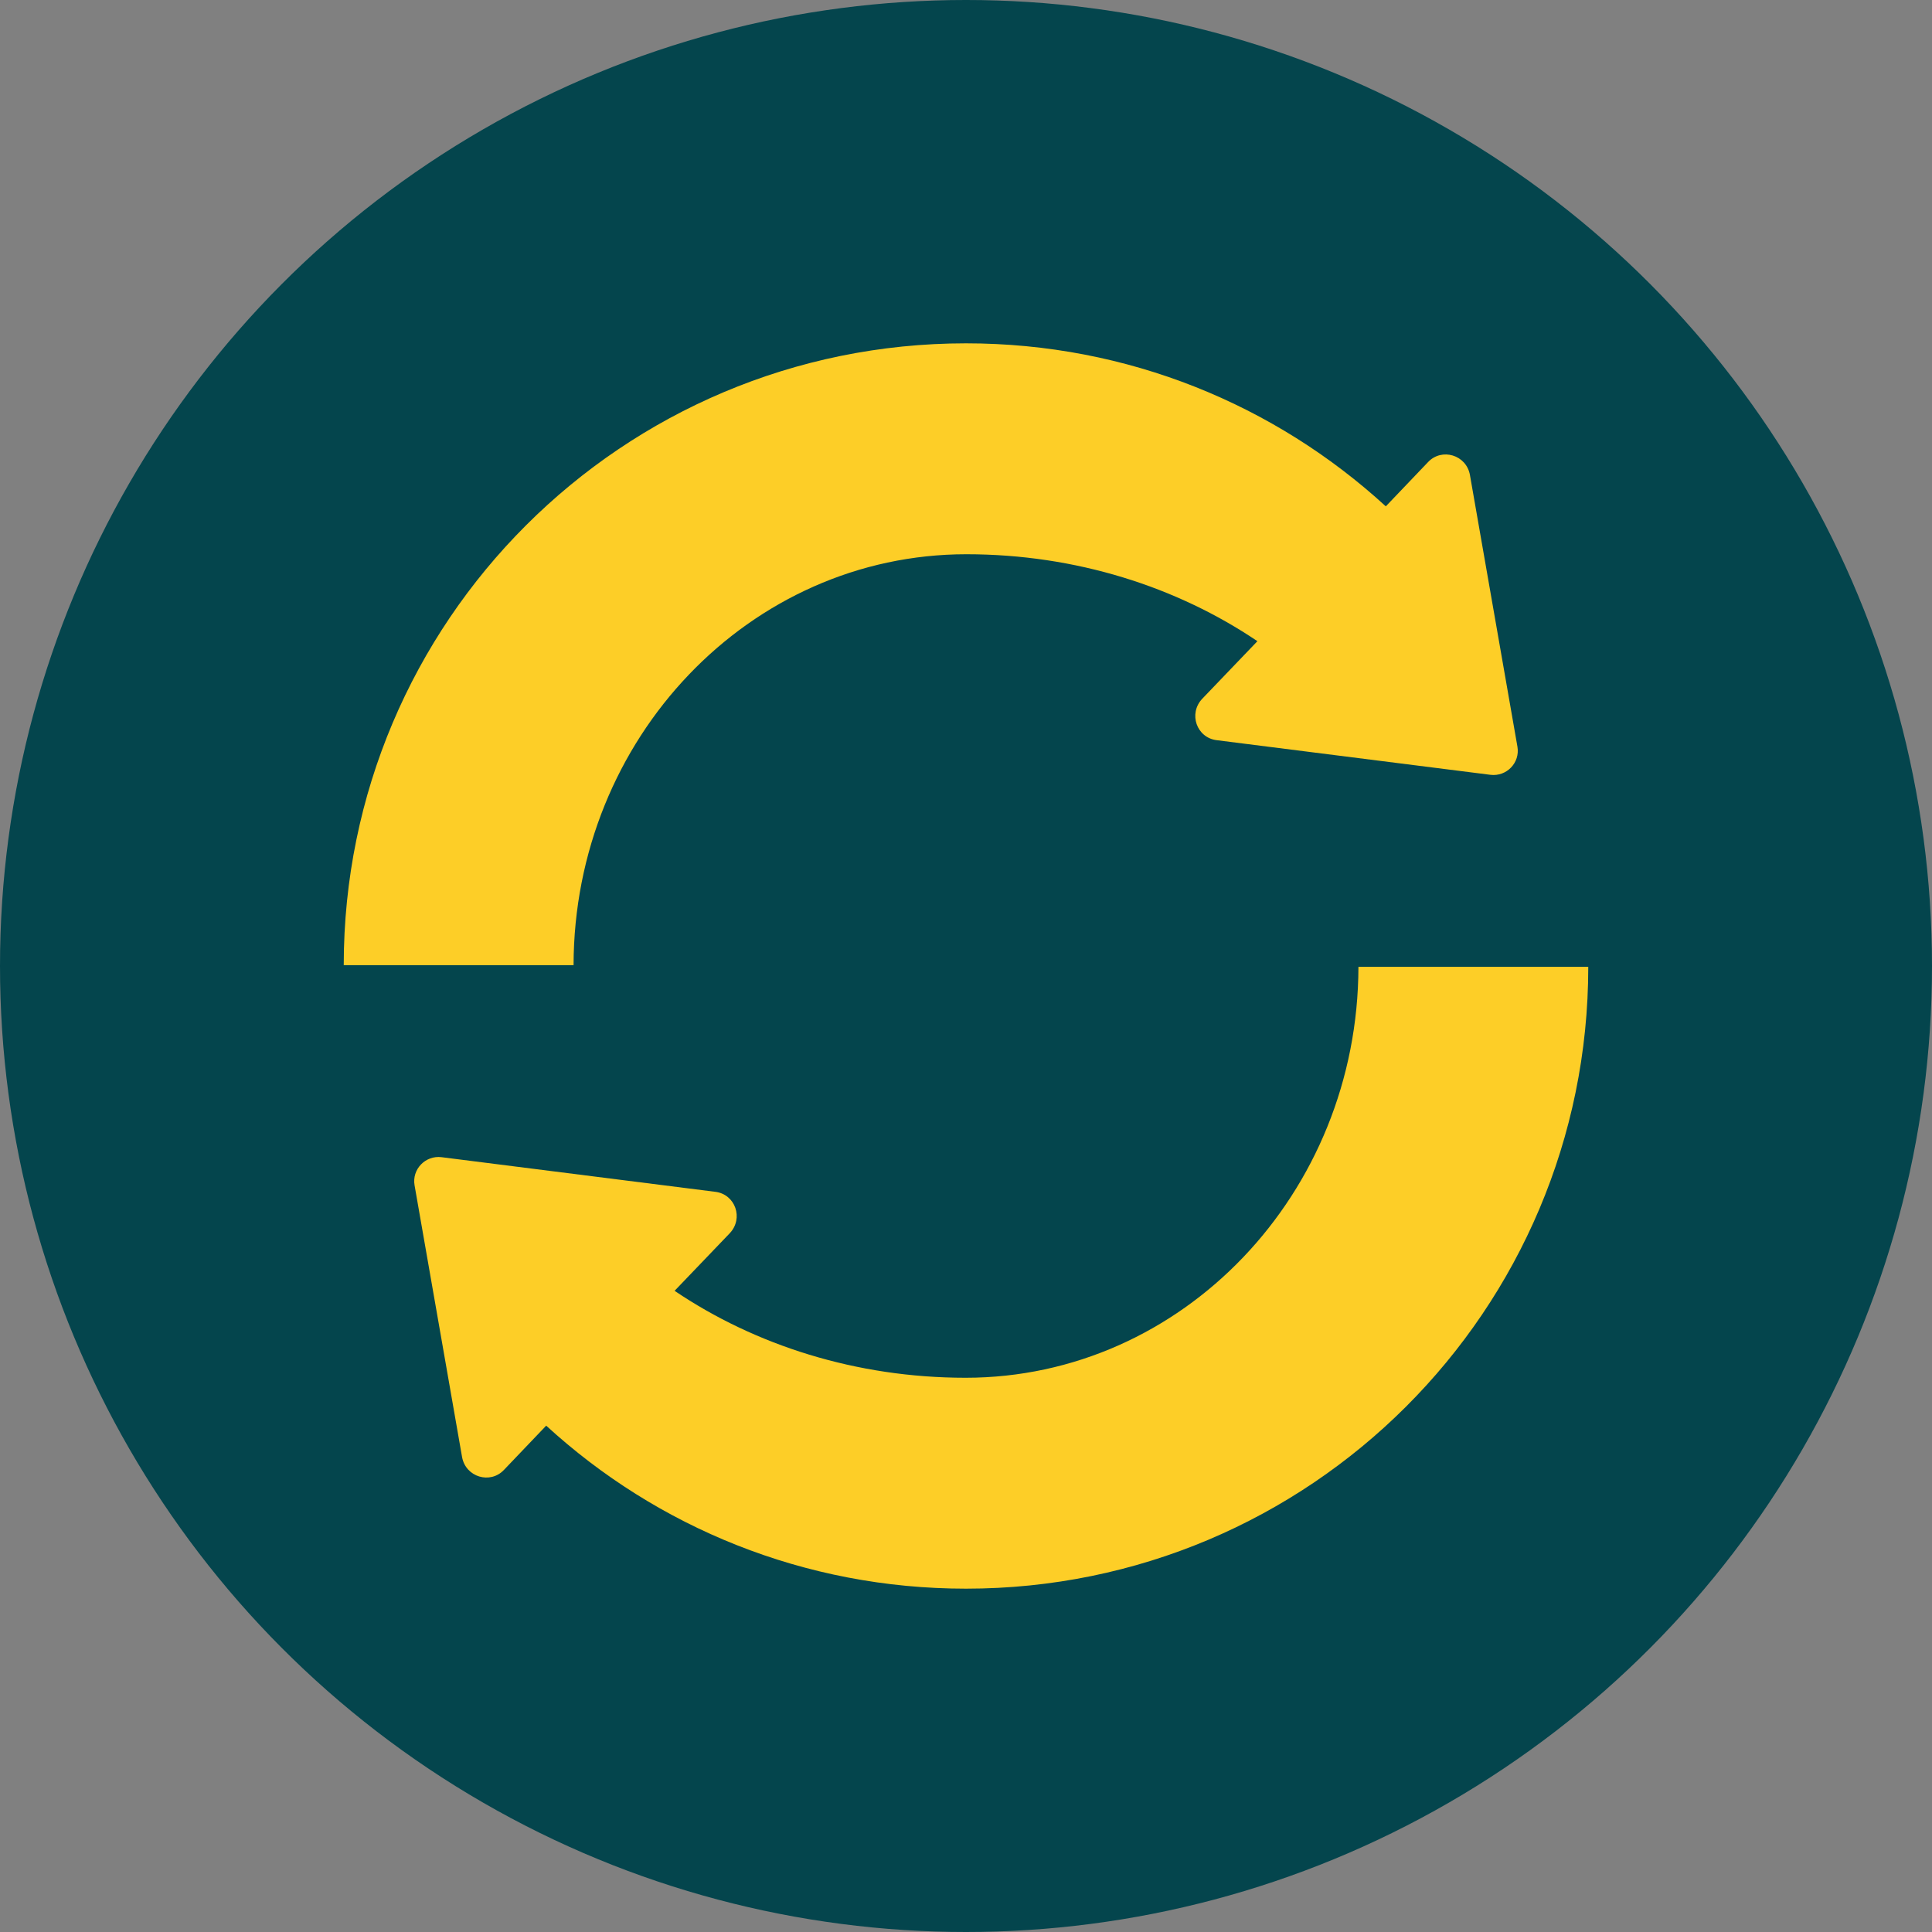
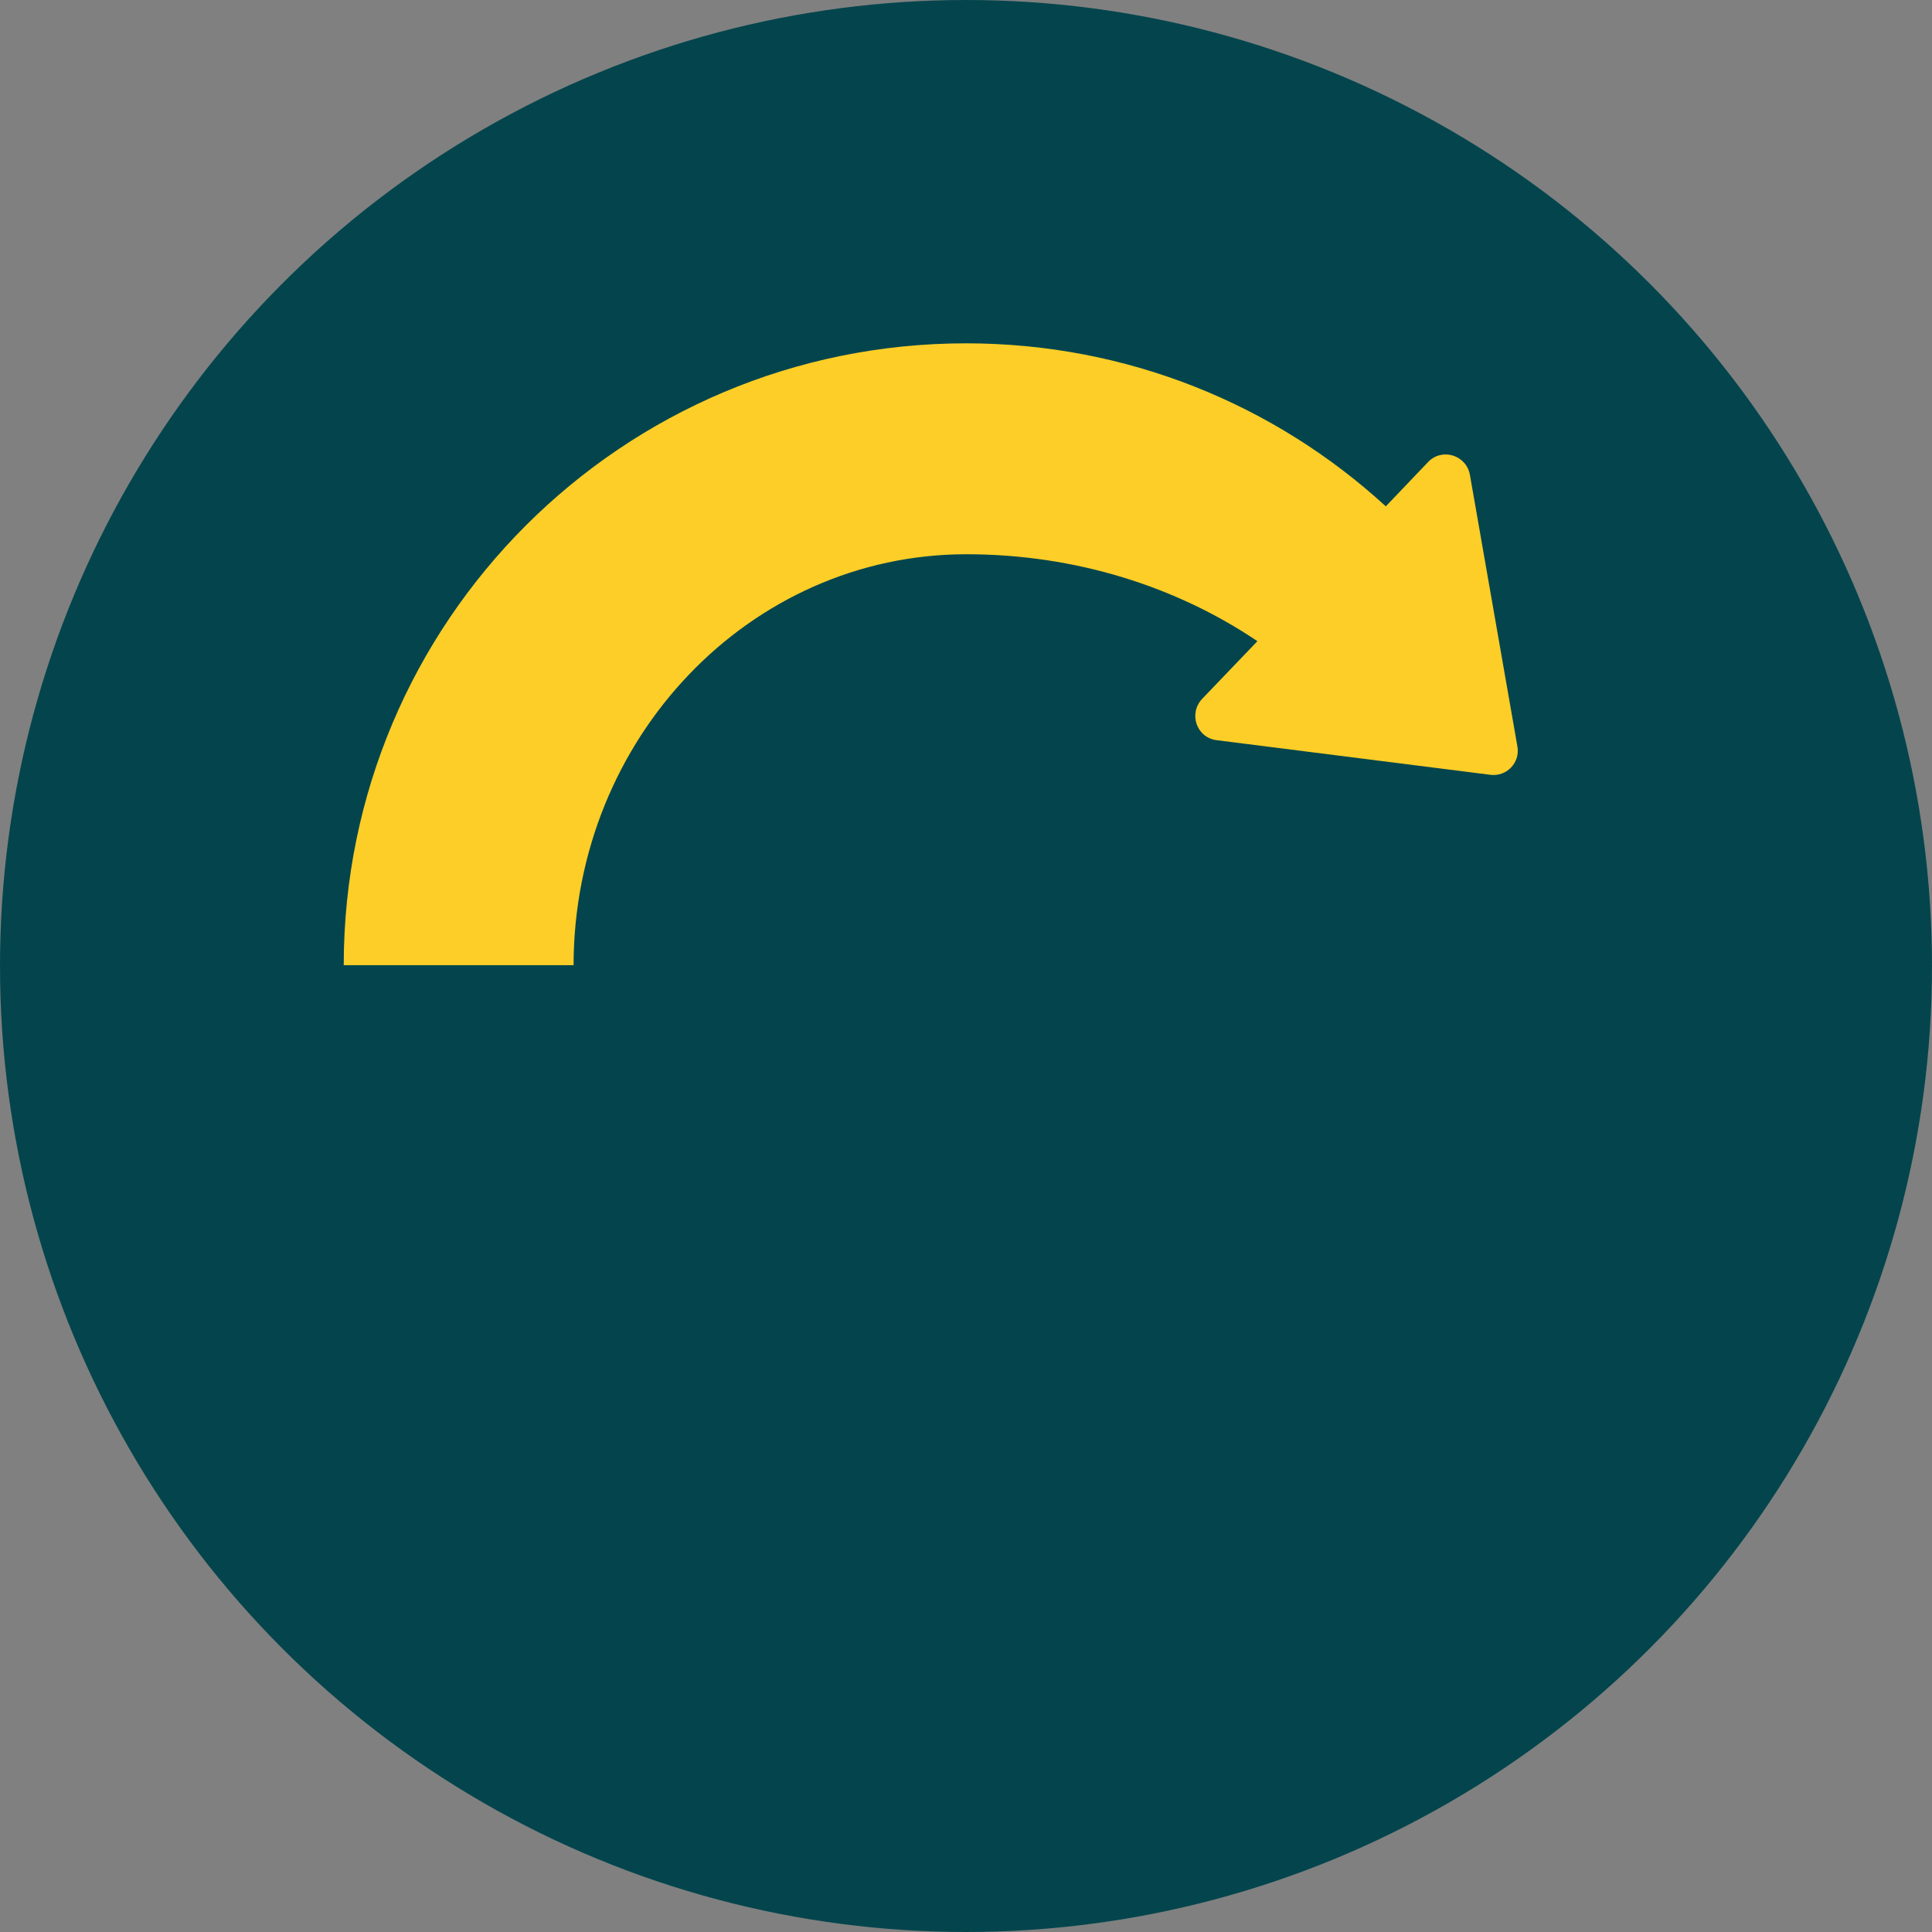
<svg xmlns="http://www.w3.org/2000/svg" version="1.1" id="Layer_1" x="0px" y="0px" viewBox="0 0 48 48" style="enable-background:new 0 0 48 48;" xml:space="preserve">
  <rect x="0" y="0" width="48" height="48" fill="#808080" stroke="none" />
  <style type="text/css">
	.st0{fill:#FDCE27;}
	.st1{fill:#04454D;}
	.st2{fill:#EDEDED;}
</style>
  <g>
    <g>
      <g>
        <path class="st0" d="M490.31,10.05H478.8c-3.7,0-6.42,3.46-5.54,7.05v0l3.2,13.2l9.94,40.99c0.62,2.56,2.91,4.36,5.54,4.36h48.96     c2.63,0,4.92-1.8,5.54-4.36l1.61-6.65l2.73-11.27l8.8-36.28c0.87-3.59-1.85-7.05-5.54-7.05h-11.49H490.31z" />
        <g>
          <path class="st0" d="M612.34-96.66h-55.18v-8.32c0-10.91-8.88-19.79-19.79-19.79h-41.89c-10.91,0-19.79,8.88-19.79,19.79v8.32      h-55.18c-2.23,0-4.04,1.81-4.04,4.04v7.37c0,2.23,1.81,4.04,4.04,4.04h191.82c2.23,0,4.04-1.81,4.04-4.04v-7.37      C616.38-94.85,614.57-96.66,612.34-96.66z M491.15-104.97c0-2.39,1.94-4.33,4.33-4.33h41.89c2.39,0,4.33,1.94,4.33,4.33v8.32      h-50.55V-104.97z" />
          <g>
            <path class="st1" d="M567.82,79.18c-1.31,5.39-6.14,9.19-11.68,9.19H476.7c-5.54,0-10.37-3.8-11.67-9.19l-11.36-46.83       l10.05-2.47c1.95-0.48,2.74-2.54,1.42-3.7L442.18,5.99c-1.44-1.27-3.71-0.71-4.4,1.08l-3.71,9.66l-0.09,0.02l0.03,0.14       l-7.19,18.73c-0.63,1.64,1.02,3.1,2.98,2.62l8.86-2.18l11.34,46.78c3,12.36,13.98,21,26.7,21h79.44c12.72,0,23.69-8.63,26.7-21       l2.79-11.53c0.4-1.67-0.69-3.33-2.38-3.62l-9.4-1.63c-1.54-0.27-3.02,0.71-3.39,2.22L567.82,79.18z" />
-             <path class="st1" d="M613.81-44.86c1.18-4.85,0.05-9.89-3.08-13.79c-3.1-3.85-7.87-5.96-12.81-5.96l-27.79,0       c-6.59,0-12.6,4.14-14.94,10.31L541.6-18.53h-51L477-54.31c-2.34-6.16-8.35-10.3-14.94-10.3h-27.49       c-4.93,0-9.52,2.22-12.56,6.1c-3.05,3.88-4.14,8.85-2.98,13.65l7.9,32.57c0.37,1.52,1.85,2.49,3.39,2.22l9.4-1.63       c1.69-0.29,2.78-1.96,2.38-3.62l-8.04-33.18c-0.08-0.34,0.17-0.65,0.51-0.65h27.49c0.22,0,0.42,0.13,0.49,0.34l14.04,36.93       c2.02,5.31,7.1,8.82,12.77,8.82h53.46c5.68,0,10.76-3.51,12.77-8.82l14.04-36.93c0.07-0.2,0.28-0.34,0.49-0.34h28.15       c0.34,0,0.59,0.32,0.51,0.65L587.77-3.07l-6.62,27.31l-9.31-2.29c-1.95-0.48-3.61,0.97-2.98,2.62l10.96,28.54       c0.69,1.79,2.95,2.35,4.4,1.08L607.19,34c1.32-1.16,0.53-3.22-1.42-3.7l-9.61-2.37l6.64-27.36L613.81-44.86z" />
+             <path class="st1" d="M613.81-44.86c1.18-4.85,0.05-9.89-3.08-13.79c-3.1-3.85-7.87-5.96-12.81-5.96l-27.79,0       c-6.59,0-12.6,4.14-14.94,10.31L541.6-18.53h-51L477-54.31c-2.34-6.16-8.35-10.3-14.94-10.3c-4.93,0-9.52,2.22-12.56,6.1c-3.05,3.88-4.14,8.85-2.98,13.65l7.9,32.57c0.37,1.52,1.85,2.49,3.39,2.22l9.4-1.63       c1.69-0.29,2.78-1.96,2.38-3.62l-8.04-33.18c-0.08-0.34,0.17-0.65,0.51-0.65h27.49c0.22,0,0.42,0.13,0.49,0.34l14.04,36.93       c2.02,5.31,7.1,8.82,12.77,8.82h53.46c5.68,0,10.76-3.51,12.77-8.82l14.04-36.93c0.07-0.2,0.28-0.34,0.49-0.34h28.15       c0.34,0,0.59,0.32,0.51,0.65L587.77-3.07l-6.62,27.31l-9.31-2.29c-1.95-0.48-3.61,0.97-2.98,2.62l10.96,28.54       c0.69,1.79,2.95,2.35,4.4,1.08L607.19,34c1.32-1.16,0.53-3.22-1.42-3.7l-9.61-2.37l6.64-27.36L613.81-44.86z" />
          </g>
        </g>
      </g>
      <g>
        <g>
          <path class="st1" d="M606.76-121.33h3.39c1.03,0,2.17,0.77,2.17,2.35c0,1.15-0.61,1.88-1.34,2.18l1.49,2.45h-1.83l-1.39-2.28      h-0.91v2.28h-1.58V-121.33z M609.88-118.15c0.45,0,0.86-0.29,0.86-0.83s-0.41-0.82-0.86-0.82h-1.54v1.65H609.88z" />
        </g>
        <g>
          <path class="st1" d="M609.46-110.92c-3.82,0-6.92-3.1-6.92-6.92c0-3.82,3.1-6.92,6.92-6.92s6.92,3.1,6.92,6.92      C616.38-114.02,613.27-110.92,609.46-110.92z M609.46-123.17c-2.94,0-5.33,2.39-5.33,5.33s2.39,5.33,5.33,5.33      s5.33-2.39,5.33-5.33S612.4-123.17,609.46-123.17z" />
        </g>
      </g>
    </g>
    <path class="st2" d="M633.59-44.39h-11.51c-3.7,0-6.42,3.46-5.54,7.05v0l3.2,13.2l9.94,40.99c0.62,2.56,2.91,4.36,5.54,4.36h48.96   c2.63,0,4.92-1.8,5.54-4.36l1.61-6.65l2.73-11.27l8.8-36.28c0.87-3.59-1.85-7.05-5.54-7.05h-11.49H633.59z" />
    <path class="st2" d="M347.03-44.39h-11.51c-3.7,0-6.42,3.46-5.54,7.05v0l3.2,13.2l9.94,40.99c0.62,2.56,2.91,4.36,5.54,4.36h48.96   c2.63,0,4.92-1.8,5.54-4.36l1.61-6.65l2.73-11.27l8.8-36.28c0.87-3.59-1.85-7.05-5.54-7.05h-11.49H347.03z" />
    <path class="st2" d="M490.31-190.36H478.8c-3.7,0-6.42,3.46-5.54,7.05l0,0l3.2,13.2l9.94,40.99c0.62,2.56,2.91,4.36,5.54,4.36   h48.96c2.63,0,4.92-1.8,5.54-4.36l1.61-6.65l2.73-11.27l8.8-36.28c0.87-3.59-1.85-7.05-5.54-7.05h-11.49H490.31z" />
    <path class="st2" d="M490.31,103.36H478.8c-3.7,0-6.42,3.46-5.54,7.05v0l3.2,13.2l9.94,40.99c0.62,2.56,2.91,4.36,5.54,4.36h48.96   c2.63,0,4.92-1.8,5.54-4.36l1.61-6.65l2.73-11.27l8.8-36.28c0.87-3.59-1.85-7.05-5.54-7.05h-11.49H490.31z" />
    <g>
-       <path d="M703.04-190.56h-12v0.2h12V-190.56L703.04-190.56z M679.04-190.56h-12v0.2h12V-190.56L679.04-190.56z M655.04-190.56h-12    v0.2h12V-190.56L655.04-190.56z M631.04-190.56h-12v0.2h12V-190.56L631.04-190.56z M607.04-190.56h-12v0.2h12V-190.56    L607.04-190.56z M583.04-190.56h-12v0.2h12V-190.56L583.04-190.56z M559.04-190.56h-12v0.2h12V-190.56L559.04-190.56z     M535.04-190.56h-12v0.2h12V-190.56L535.04-190.56z M511.04-190.56h-12v0.2h12V-190.56L511.04-190.56z M487.04-190.56h-12v0.2h12    V-190.56L487.04-190.56z M463.04-190.56h-12v0.2h12V-190.56L463.04-190.56z M439.04-190.56h-12v0.2h12V-190.56L439.04-190.56z     M415.04-190.56h-12v0.2h12V-190.56L415.04-190.56z M391.04-190.56h-12v0.2h12V-190.56L391.04-190.56z M367.04-190.56h-12v0.2h12    V-190.56L367.04-190.56z M343.04-190.56h-12v0.2h12V-190.56L343.04-190.56z M329.81-179.59h-0.2v12h0.2V-179.59L329.81-179.59z     M329.81-155.59h-0.2v12h0.2V-155.59L329.81-155.59z M329.81-131.59h-0.2v12h0.2V-131.59L329.81-131.59z M329.81-107.59h-0.2v12    h0.2V-107.59L329.81-107.59z M329.81-83.59h-0.2v12h0.2V-83.59L329.81-83.59z M329.81-59.59h-0.2v12h0.2V-59.59L329.81-59.59z     M329.81-35.59h-0.2v12h0.2V-35.59L329.81-35.59z M329.81-11.59h-0.2v12h0.2V-11.59L329.81-11.59z M329.81,12.41h-0.2v12h0.2    V12.41L329.81,12.41z M329.81,36.41h-0.2v12h0.2V36.41L329.81,36.41z M329.81,60.41h-0.2v12h0.2V60.41L329.81,60.41z     M329.81,84.41h-0.2v12h0.2V84.41L329.81,84.41z M329.81,108.41h-0.2v12h0.2V108.41L329.81,108.41z M329.81,132.41h-0.2v12h0.2    V132.41L329.81,132.41z M329.81,156.41h-0.2v12h0.2V156.41L329.81,156.41z M352.79,169.43h-12v0.2h12V169.43L352.79,169.43z     M376.79,169.43h-12v0.2h12V169.43L376.79,169.43z M400.79,169.43h-12v0.2h12V169.43L400.79,169.43z M424.79,169.43h-12v0.2h12    V169.43L424.79,169.43z M448.79,169.43h-12v0.2h12V169.43L448.79,169.43z M472.79,169.43h-12v0.2h12V169.43L472.79,169.43z     M496.79,169.43h-12v0.2h12V169.43L496.79,169.43z M520.79,169.43h-12v0.2h12V169.43L520.79,169.43z M544.79,169.43h-12v0.2h12    V169.43L544.79,169.43z M568.79,169.43h-12v0.2h12V169.43L568.79,169.43z M592.79,169.43h-12v0.2h12V169.43L592.79,169.43z     M616.79,169.43h-12v0.2h12V169.43L616.79,169.43z M640.79,169.43h-12v0.2h12V169.43L640.79,169.43z M664.79,169.43h-12v0.2h12    V169.43L664.79,169.43z M688.79,169.43h-12v0.2h12V169.43L688.79,169.43z M703.24,159.67h-0.2v9.75l0,0l0,0h-2.25v0.2h2.25h0.2    v-0.2V159.67L703.24,159.67z M703.24,135.67h-0.2v12h0.2V135.67L703.24,135.67z M703.24,111.67h-0.2v12h0.2V111.67L703.24,111.67z     M703.24,87.67h-0.2v12h0.2V87.67L703.24,87.67z M703.24,63.67h-0.2v12h0.2V63.67L703.24,63.67z M703.24,39.67h-0.2v12h0.2V39.67    L703.24,39.67z M703.24,15.67h-0.2v12h0.2V15.67L703.24,15.67z M703.24-8.33h-0.2v12h0.2V-8.33L703.24-8.33z M703.24-32.33h-0.2    v12h0.2V-32.33L703.24-32.33z M703.24-56.33h-0.2v12h0.2V-56.33L703.24-56.33z M703.24-80.33h-0.2v12h0.2V-80.33L703.24-80.33z     M703.24-104.33h-0.2v12h0.2V-104.33L703.24-104.33z M703.24-128.33h-0.2v12h0.2V-128.33L703.24-128.33z M703.24-152.33h-0.2v12    h0.2V-152.33L703.24-152.33z M703.24-176.33h-0.2v12h0.2V-176.33L703.24-176.33z M703.24-190.36h-0.2v2.04h0.2V-190.36    L703.24-190.36z" />
-     </g>
+       </g>
    <g>
      <path d="M616.38-124.96h-12v0.2h12V-124.96L616.38-124.96z M592.38-124.96h-12v0.2h12V-124.96L592.38-124.96z M568.38-124.96h-12    v0.2h12V-124.96L568.38-124.96z M544.38-124.96h-12v0.2h12V-124.96L544.38-124.96z M520.38-124.96h-12v0.2h12V-124.96    L520.38-124.96z M496.38-124.96h-12v0.2h12V-124.96L496.38-124.96z M472.38-124.96h-12v0.2h12V-124.96L472.38-124.96z     M448.38-124.96h-12v0.2h12V-124.96L448.38-124.96z M424.38-124.96h-7.91h-0.2v0.2v4.09h0.2v-4.09l0,0l0,0h7.91V-124.96    L424.38-124.96z M416.47-108.67h-0.2v12h0.2V-108.67L416.47-108.67z M416.47-84.67h-0.2v12h0.2V-84.67L416.47-84.67z     M416.47-60.67h-0.2v12h0.2V-60.67L416.47-60.67z M416.47-36.67h-0.2v12h0.2V-36.67L416.47-36.67z M416.47-12.67h-0.2v12h0.2    V-12.67L416.47-12.67z M416.47,11.33h-0.2v12h0.2V11.33L416.47,11.33z M416.47,35.33h-0.2v12h0.2V35.33L416.47,35.33z     M416.47,59.33h-0.2v12h0.2V59.33L416.47,59.33z M416.47,83.33h-0.2v12h0.2V83.33L416.47,83.33z M431.98,103.82h-12v0.2h12V103.82    L431.98,103.82z M455.98,103.82h-12v0.2h12V103.82L455.98,103.82z M479.98,103.82h-12v0.2h12V103.82L479.98,103.82z     M503.98,103.82h-12v0.2h12V103.82L503.98,103.82z M527.98,103.82h-12v0.2h12V103.82L527.98,103.82z M551.98,103.82h-12v0.2h12    V103.82L551.98,103.82z M575.98,103.82h-12v0.2h12V103.82L575.98,103.82z M599.98,103.82h-12v0.2h12V103.82L599.98,103.82z     M616.58,96.22h-0.2v7.6l0,0l0,0h-4.4v0.2h4.4h0.2v-0.2V96.22L616.58,96.22z M616.58,72.22h-0.2v12h0.2V72.22L616.58,72.22z     M616.58,48.22h-0.2v12h0.2V48.22L616.58,48.22z M616.58,24.22h-0.2v12h0.2V24.22L616.58,24.22z M616.58,0.22h-0.2v12h0.2V0.22    L616.58,0.22z M616.58-23.78h-0.2v12h0.2V-23.78L616.58-23.78z M616.58-47.78h-0.2v12h0.2V-47.78L616.58-47.78z M616.58-71.78    h-0.2v12h0.2V-71.78L616.58-71.78z M616.58-95.78h-0.2v12h0.2V-95.78L616.58-95.78z M616.58-119.78h-0.2v12h0.2V-119.78    L616.58-119.78z" />
    </g>
  </g>
  <circle class="st1" cx="24" cy="24" r="24" />
  <g>
    <path class="st0" d="M37.03,19.25l-6.8-0.86c-0.5-0.06-0.71-0.66-0.36-1.03l1.37-1.43c-2-1.35-4.51-2.16-7.23-2.16   c-5.38,0-9.75,4.57-9.76,10.21l-5.71,0C8.54,15.44,15.46,8.53,24,8.53c4.02,0,7.68,1.53,10.43,4.05l1.05-1.1   c0.34-0.36,0.95-0.18,1.04,0.32l1.18,6.75C37.77,18.95,37.43,19.3,37.03,19.25z" />
-     <path class="st0" d="M10.97,28.75l6.8,0.86c0.5,0.06,0.71,0.66,0.36,1.03l-1.37,1.43c2,1.35,4.51,2.16,7.23,2.16   c5.38,0,9.75-4.57,9.76-10.21l5.71,0C39.46,32.56,32.54,39.47,24,39.47c-4.02,0-7.68-1.53-10.43-4.05l-1.05,1.1   c-0.34,0.36-0.95,0.18-1.04-0.32l-1.18-6.75C10.23,29.05,10.57,28.7,10.97,28.75z" />
  </g>
</svg>